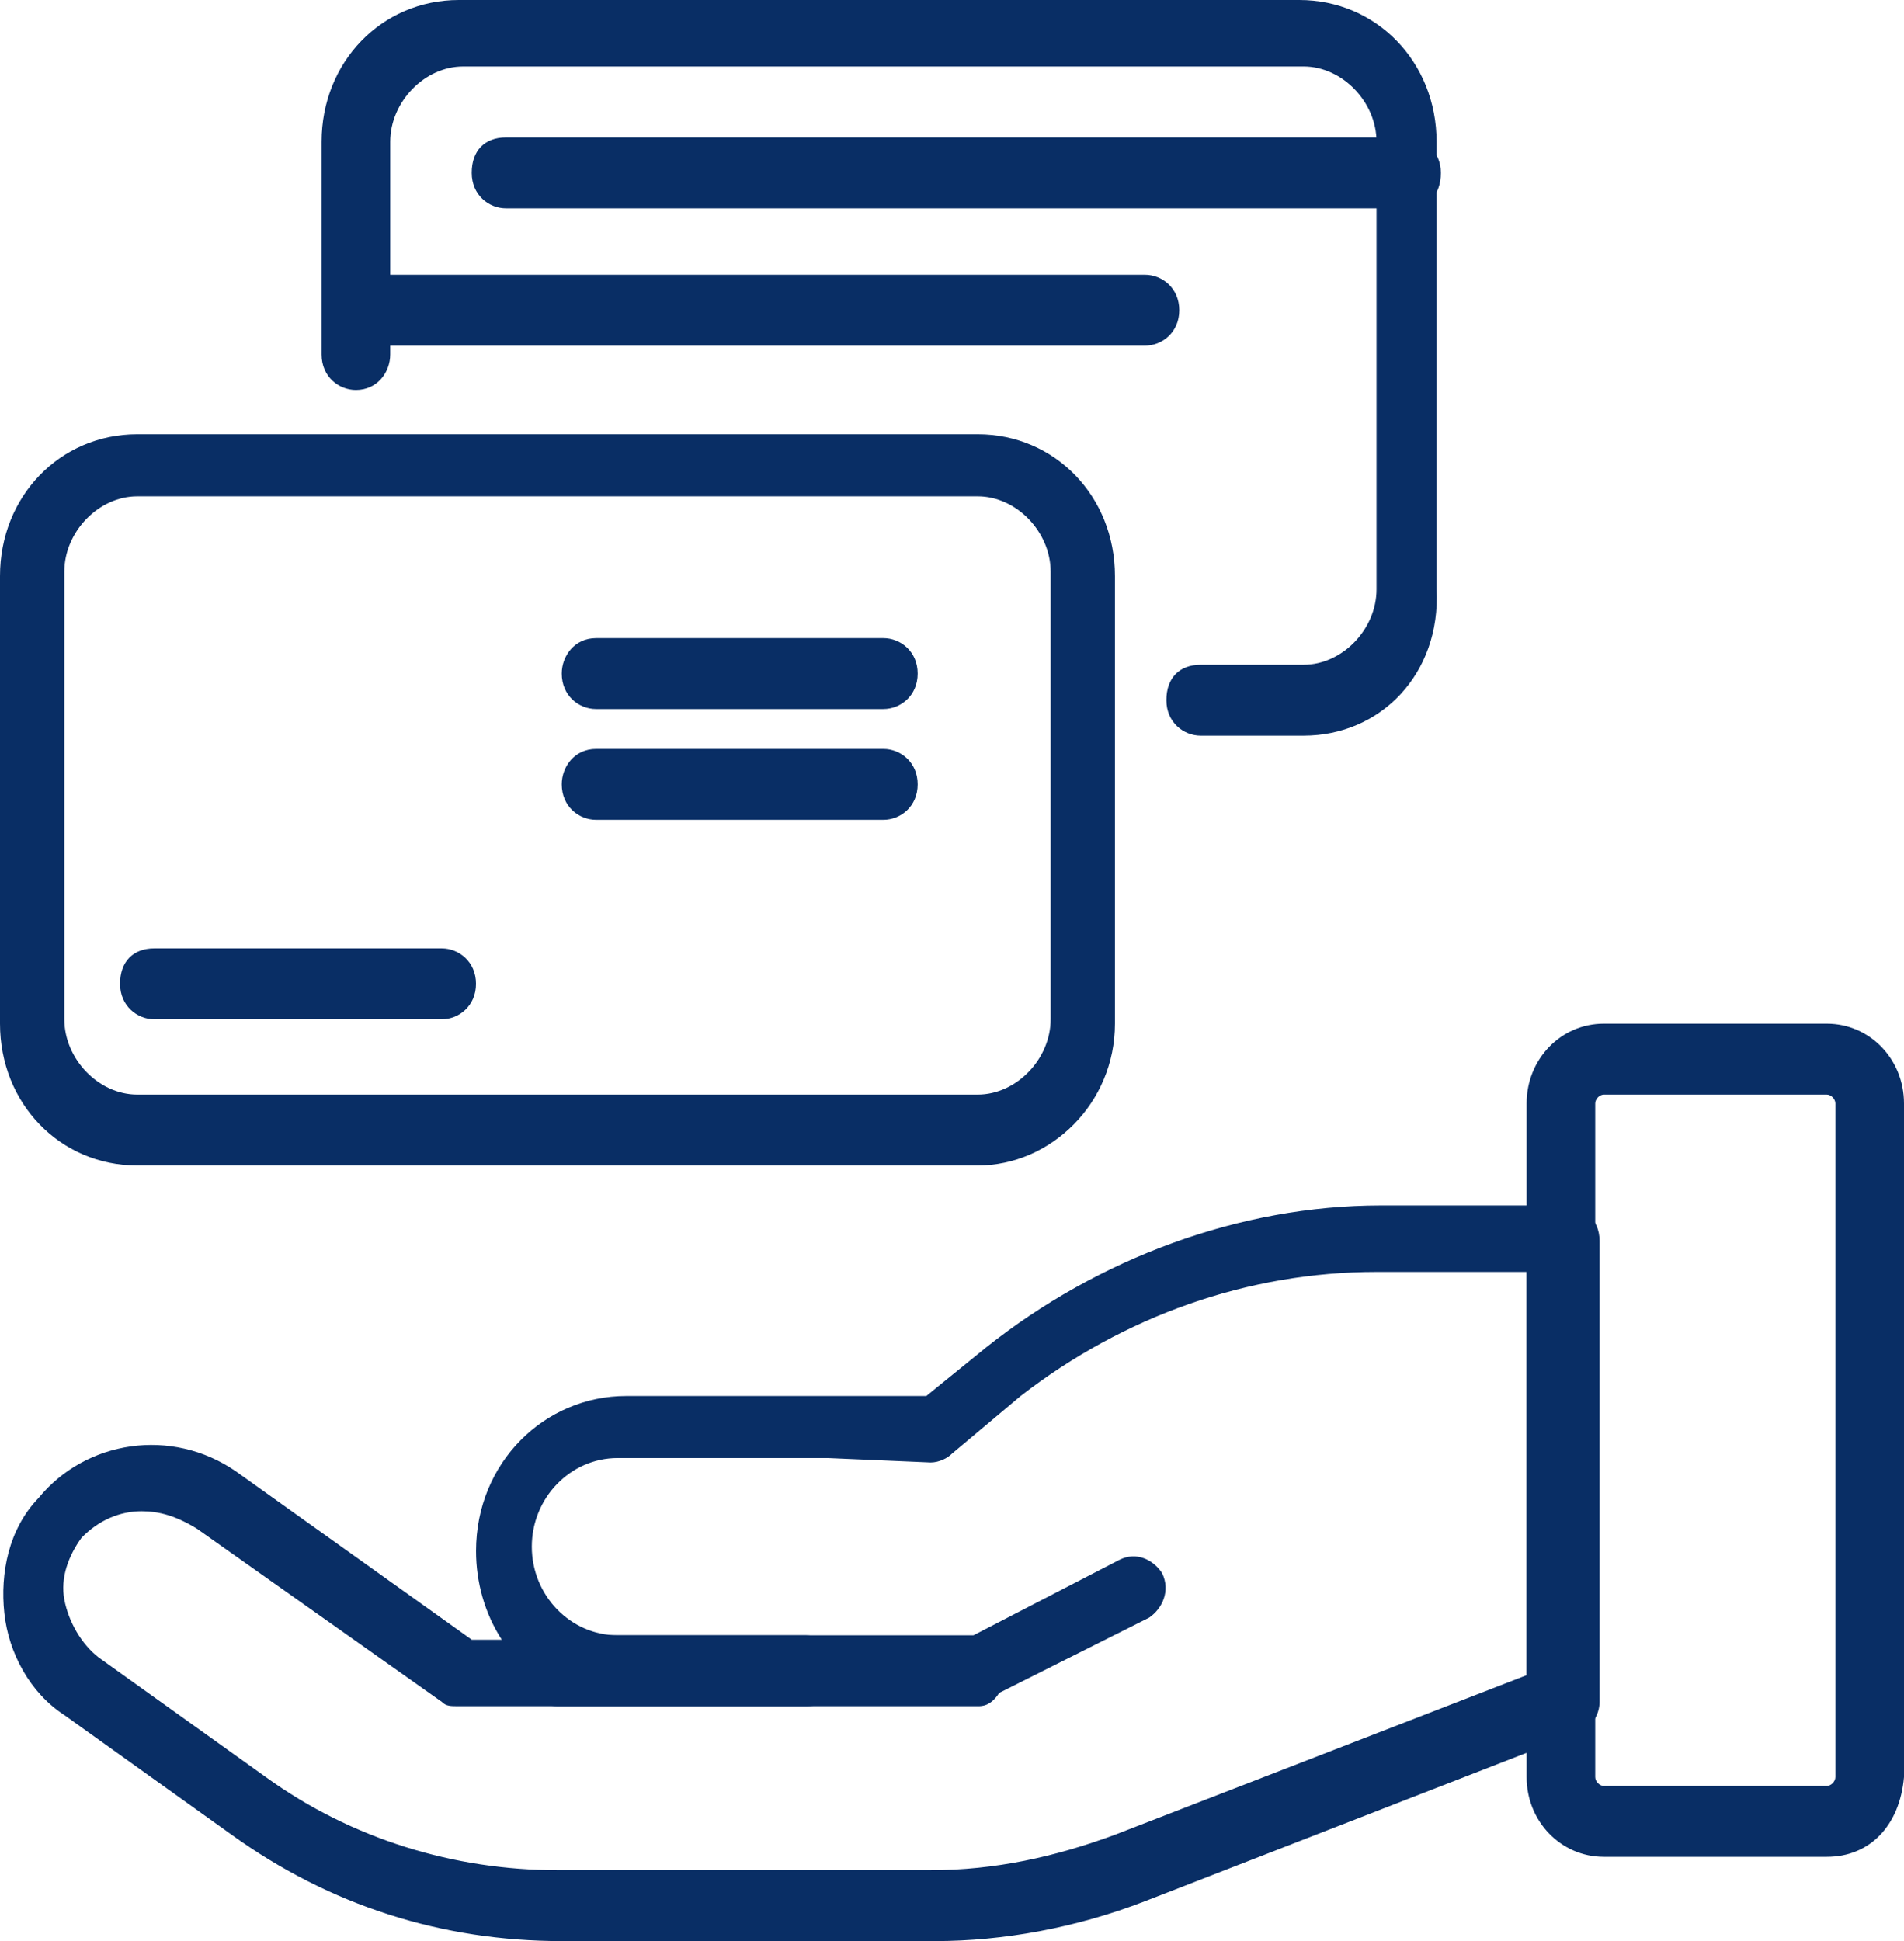
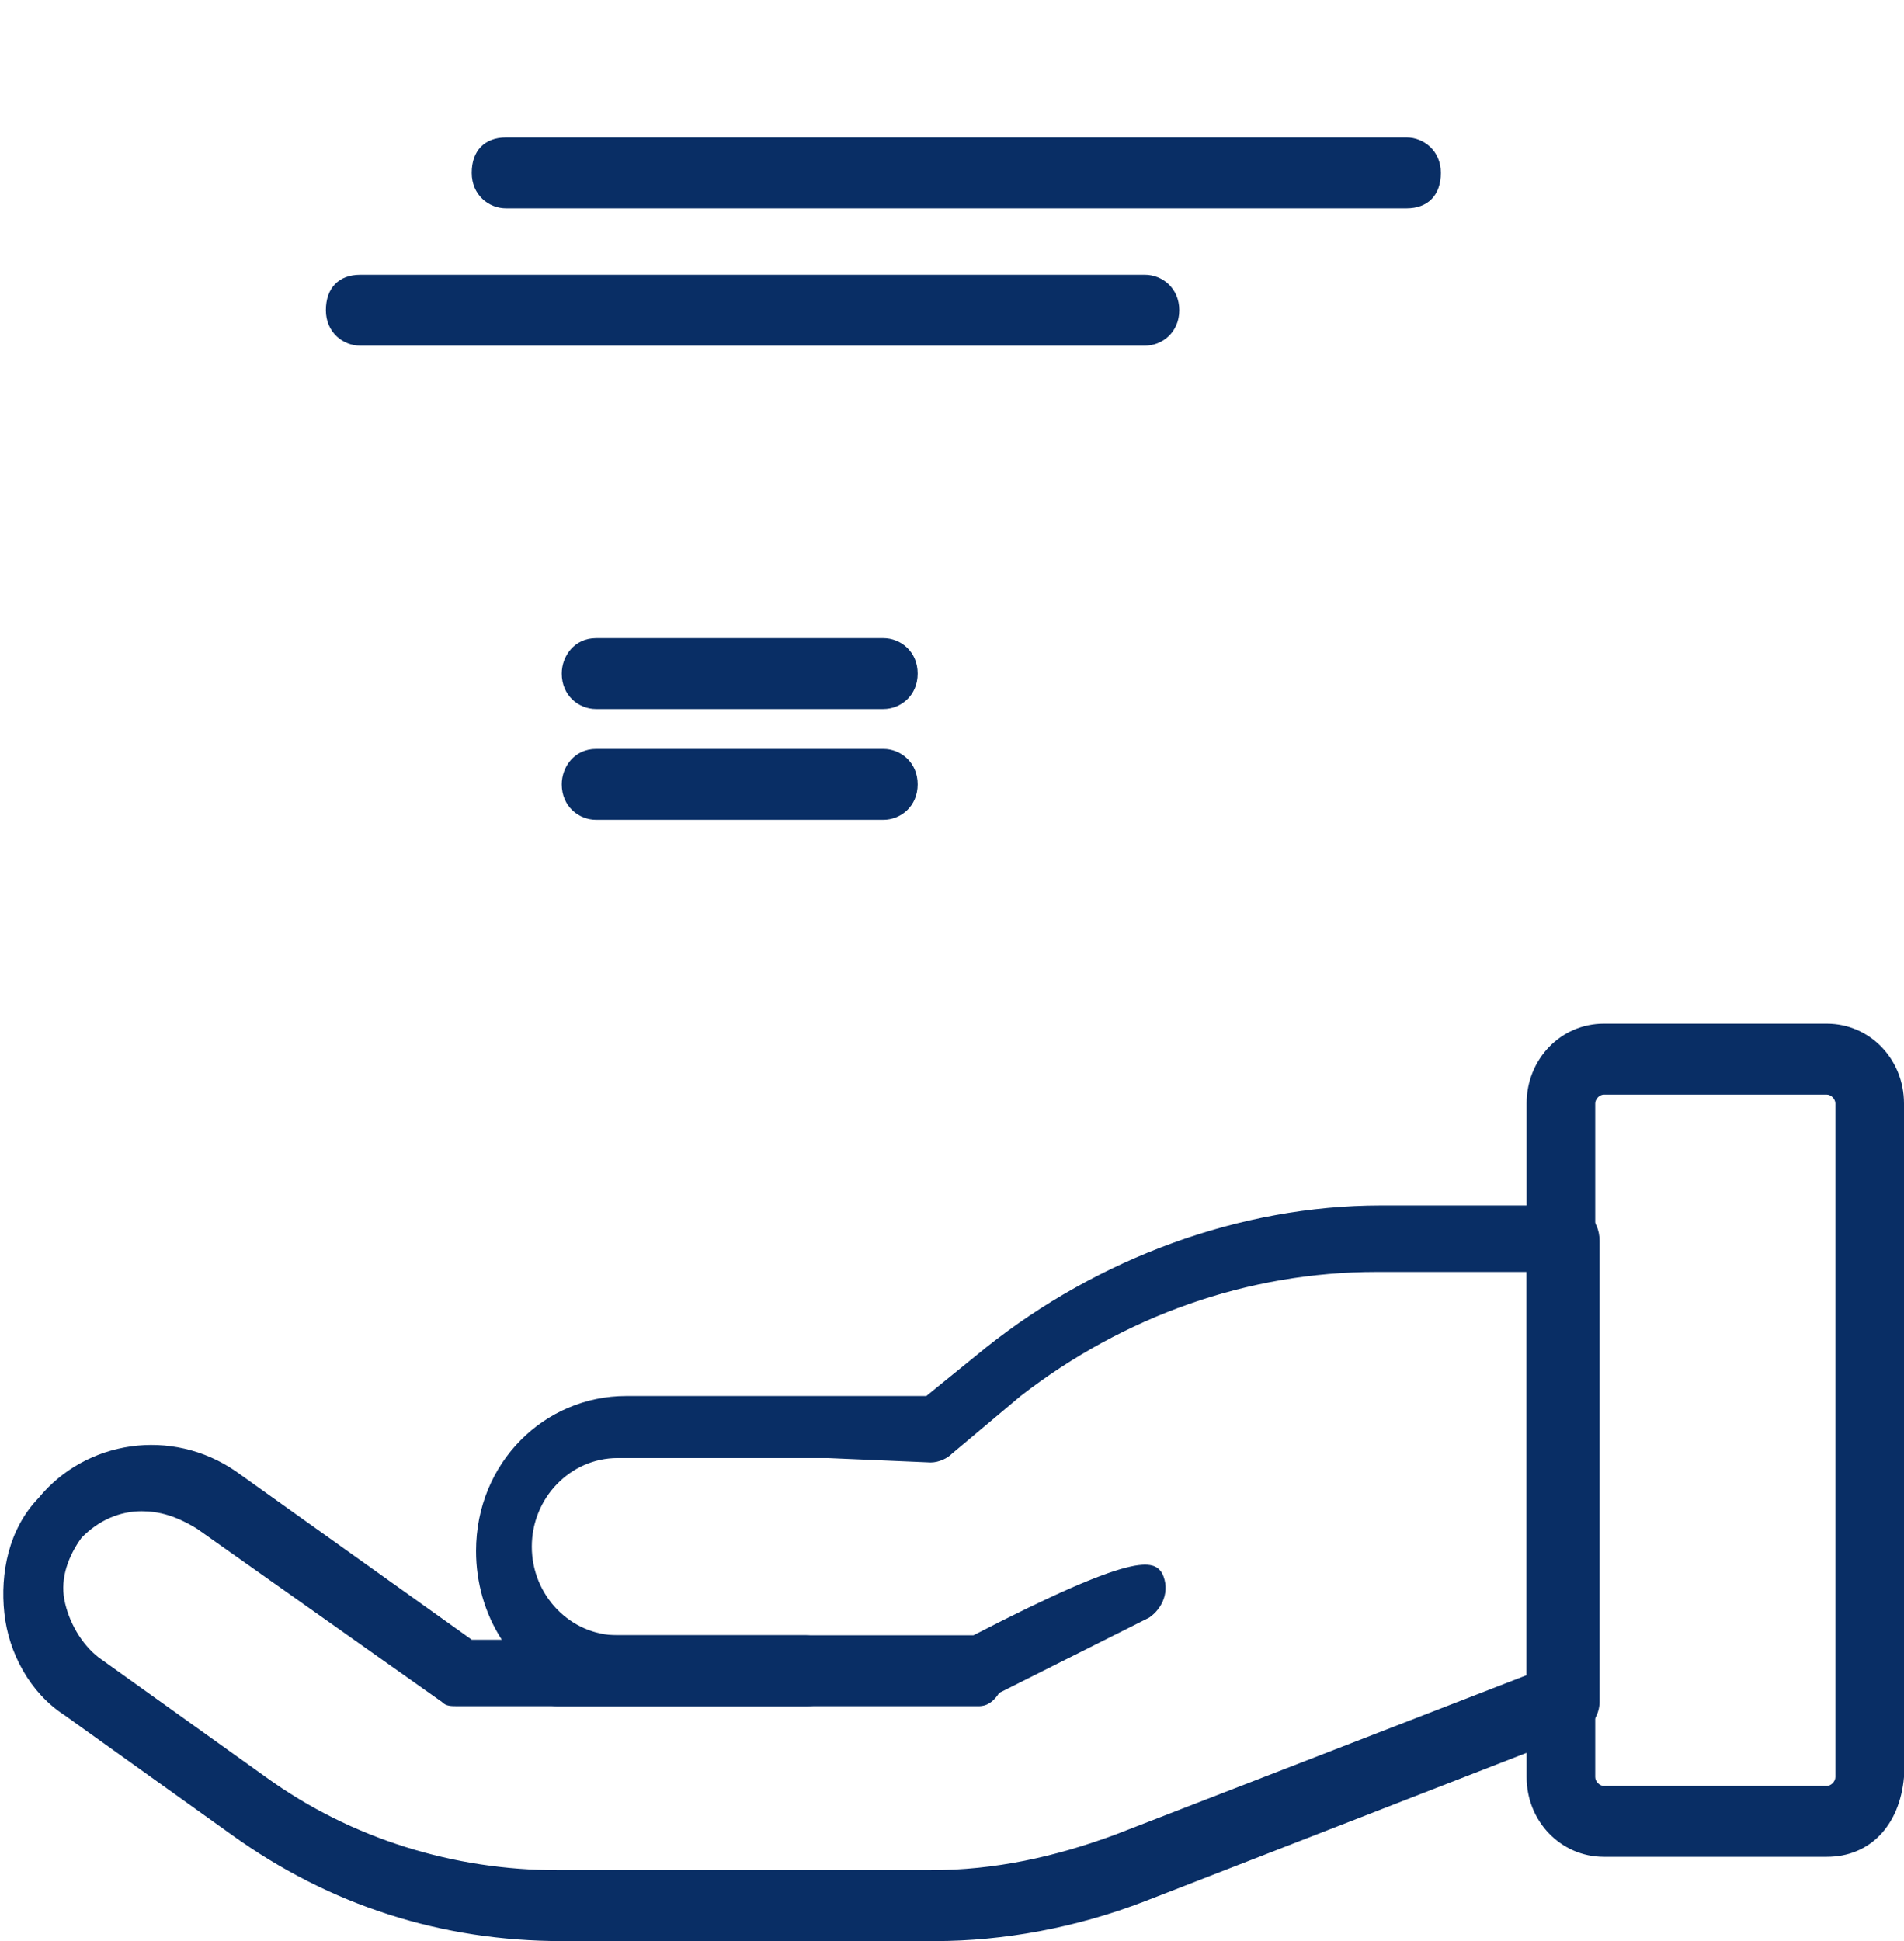
<svg xmlns="http://www.w3.org/2000/svg" width="52" height="53" viewBox="0 0 52 53" fill="none">
-   <path d="M26.703 46.587H15.226C14.758 46.587 14.289 46.224 14.289 45.619C14.289 45.014 14.64 44.651 15.226 44.651H26.586L30.568 42.593C31.037 42.352 31.505 42.593 31.739 42.956C31.974 43.441 31.739 43.925 31.388 44.167L27.289 46.224C27.055 46.587 26.821 46.587 26.703 46.587Z" fill="#092E65" />
+   <path d="M26.703 46.587H15.226C14.758 46.587 14.289 46.224 14.289 45.619C14.289 45.014 14.64 44.651 15.226 44.651H26.586C31.037 42.352 31.505 42.593 31.739 42.956C31.974 43.441 31.739 43.925 31.388 44.167L27.289 46.224C27.055 46.587 26.821 46.587 26.703 46.587Z" fill="#092E65" />
  <path d="M25.532 53.001H15.343C12.064 53.001 9.019 52.033 6.325 50.097L1.758 46.83C0.821 46.224 0.235 45.136 0.118 44.046C0.001 42.957 0.235 41.747 1.055 40.9C2.343 39.327 4.686 38.964 6.442 40.174L12.884 44.772H13.704C13.235 44.046 13.001 43.199 13.001 42.352C13.001 39.932 14.875 38.117 17.1 38.117H22.839H25.298L26.938 36.786C29.983 34.366 33.848 32.914 37.713 32.914H42.749C43.217 32.914 43.686 33.277 43.686 33.882V46.467C43.686 46.83 43.451 47.193 43.1 47.313L31.271 51.912C29.397 52.638 27.406 53.001 25.532 53.001ZM3.866 41.263C3.28 41.263 2.695 41.505 2.226 41.989C1.875 42.473 1.641 43.078 1.758 43.683C1.875 44.288 2.226 44.894 2.695 45.257L7.262 48.524C9.605 50.218 12.415 51.065 15.226 51.065H25.415C27.172 51.065 28.812 50.702 30.451 50.097L41.695 45.74V34.729H37.596C34.082 34.729 30.686 35.939 27.875 38.117L26.001 39.69C25.884 39.811 25.65 39.932 25.415 39.932L22.605 39.811H16.866C15.578 39.811 14.524 40.9 14.524 42.231C14.524 43.562 15.578 44.651 16.866 44.651H22.019C22.487 44.651 22.956 45.014 22.956 45.62C22.956 46.224 22.605 46.587 22.019 46.587H16.866C16.749 46.587 16.749 46.587 16.632 46.587H16.515H12.533C12.298 46.587 12.181 46.587 12.064 46.467L5.388 41.747C4.803 41.384 4.334 41.263 3.866 41.263Z" fill="#092E65" />
  <path d="M49.892 50.7H43.801C42.63 50.7 41.693 49.732 41.693 48.522V30.129C41.693 28.919 42.63 27.951 43.801 27.951H49.892C51.063 27.951 52 28.919 52 30.129V48.522C51.883 49.853 51.063 50.7 49.892 50.7ZM43.801 29.887C43.684 29.887 43.567 30.008 43.567 30.129V48.522C43.567 48.643 43.684 48.764 43.801 48.764H49.892C50.009 48.764 50.126 48.643 50.126 48.522V30.129C50.126 30.008 50.009 29.887 49.892 29.887H43.801Z" fill="#092E65" />
-   <path d="M26.703 31.823H3.748C1.64 31.823 0 30.129 0 27.951V15.729C0 13.552 1.64 11.857 3.748 11.857H26.703C28.811 11.857 30.45 13.552 30.45 15.729V27.951C30.45 30.129 28.694 31.823 26.703 31.823ZM3.748 13.552C2.694 13.552 1.757 14.52 1.757 15.609V27.83C1.757 28.919 2.694 29.887 3.748 29.887H26.703C27.757 29.887 28.694 28.919 28.694 27.83V15.609C28.694 14.52 27.757 13.552 26.703 13.552H3.748Z" fill="#092E65" />
-   <path d="M35.603 20.087H32.792C32.324 20.087 31.855 19.724 31.855 19.119C31.855 18.514 32.207 18.151 32.792 18.151H35.603C36.657 18.151 37.594 17.183 37.594 16.093V3.872C37.594 2.783 36.657 1.815 35.603 1.815H12.648C11.594 1.815 10.657 2.783 10.657 3.872V9.68C10.657 10.164 10.306 10.648 9.72 10.648C9.252 10.648 8.783 10.285 8.783 9.68V3.872C8.783 1.694 10.423 0 12.531 0H35.486C37.594 0 39.234 1.694 39.234 3.872V16.093C39.351 18.393 37.711 20.087 35.603 20.087Z" fill="#092E65" />
  <path d="M38.414 5.688H13.82C13.351 5.688 12.883 5.325 12.883 4.72C12.883 4.115 13.234 3.752 13.82 3.752H38.414C38.883 3.752 39.351 4.115 39.351 4.72C39.351 5.325 39 5.688 38.414 5.688Z" fill="#092E65" />
  <path d="M31.27 9.438H9.837C9.369 9.438 8.9 9.075 8.9 8.47C8.9 7.865 9.252 7.502 9.837 7.502H31.27C31.738 7.502 32.207 7.865 32.207 8.47C32.207 9.075 31.738 9.438 31.27 9.438Z" fill="#092E65" />
  <path d="M24.126 19.36H16.279C15.81 19.36 15.342 18.997 15.342 18.392C15.342 17.908 15.693 17.424 16.279 17.424H24.126C24.594 17.424 25.062 17.787 25.062 18.392C25.062 18.997 24.594 19.36 24.126 19.36Z" fill="#092E65" />
  <path d="M24.126 22.385H16.279C15.81 22.385 15.342 22.022 15.342 21.417C15.342 20.933 15.693 20.449 16.279 20.449H24.126C24.594 20.449 25.062 20.812 25.062 21.417C25.062 22.022 24.594 22.385 24.126 22.385Z" fill="#092E65" />
-   <path d="M12.063 27.831H4.216C3.748 27.831 3.279 27.468 3.279 26.863C3.279 26.258 3.631 25.895 4.216 25.895H12.063C12.531 25.895 13 26.258 13 26.863C13 27.468 12.531 27.831 12.063 27.831Z" fill="#092E65" />
</svg>